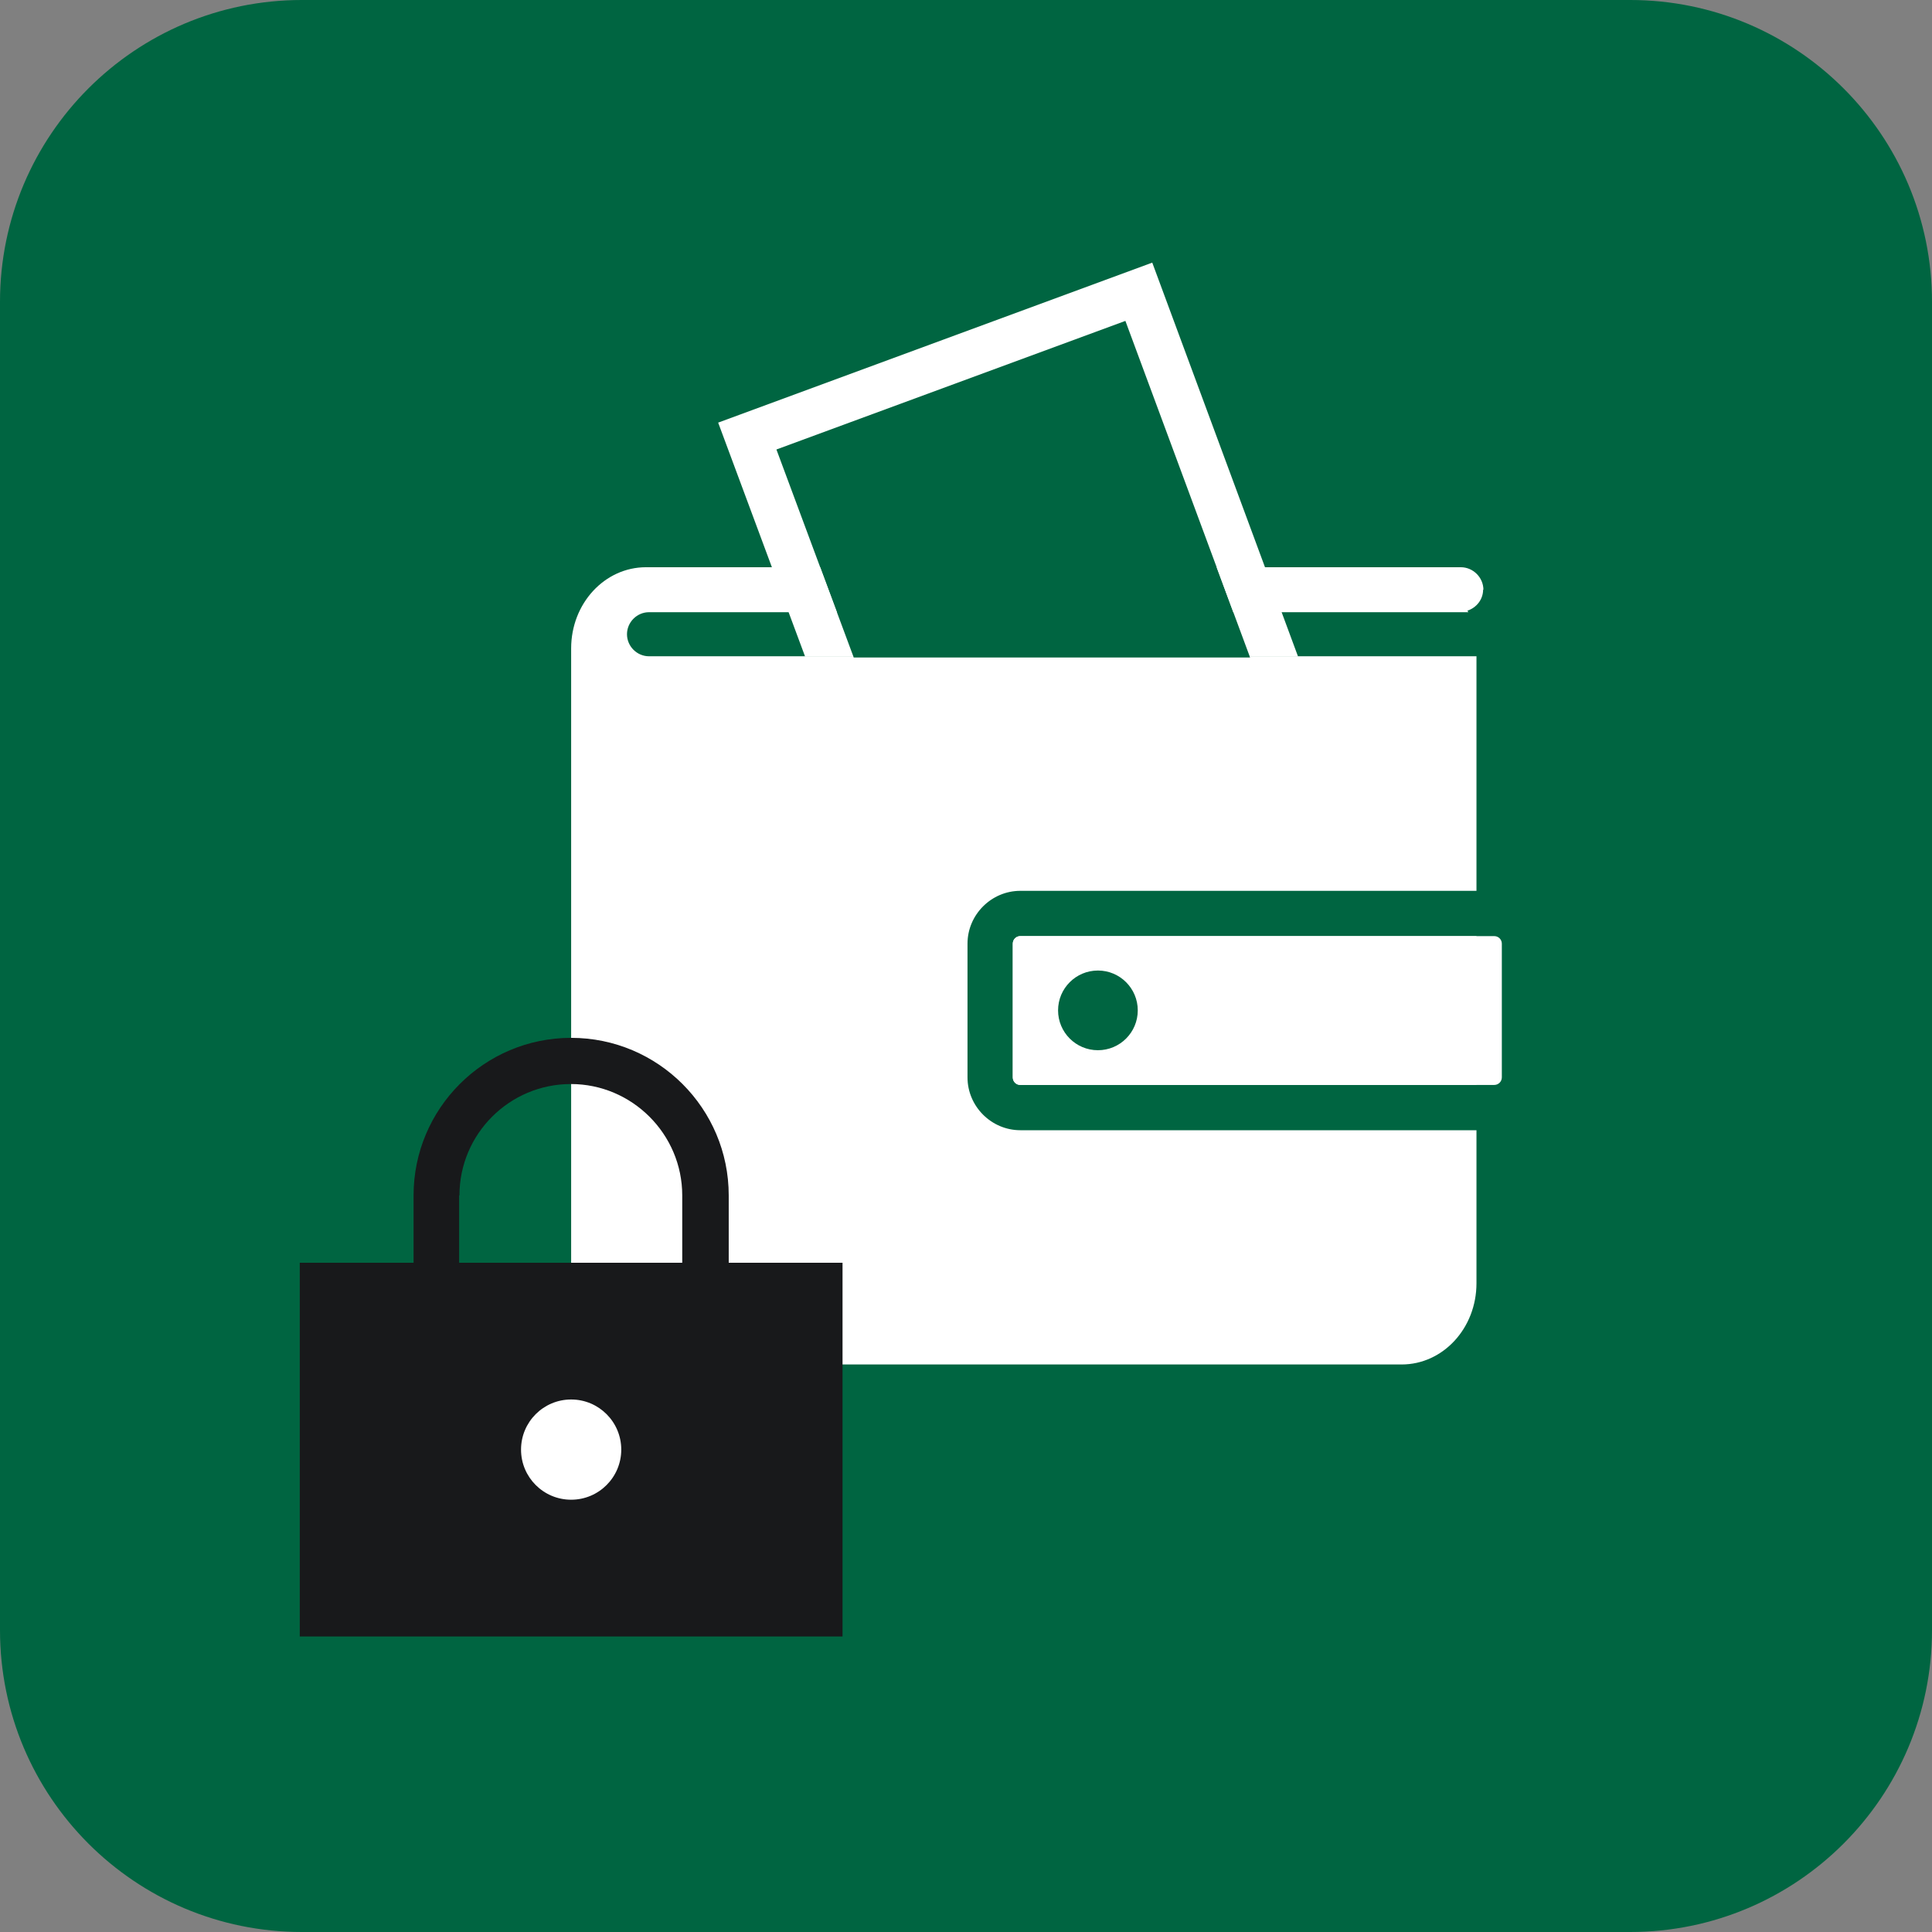
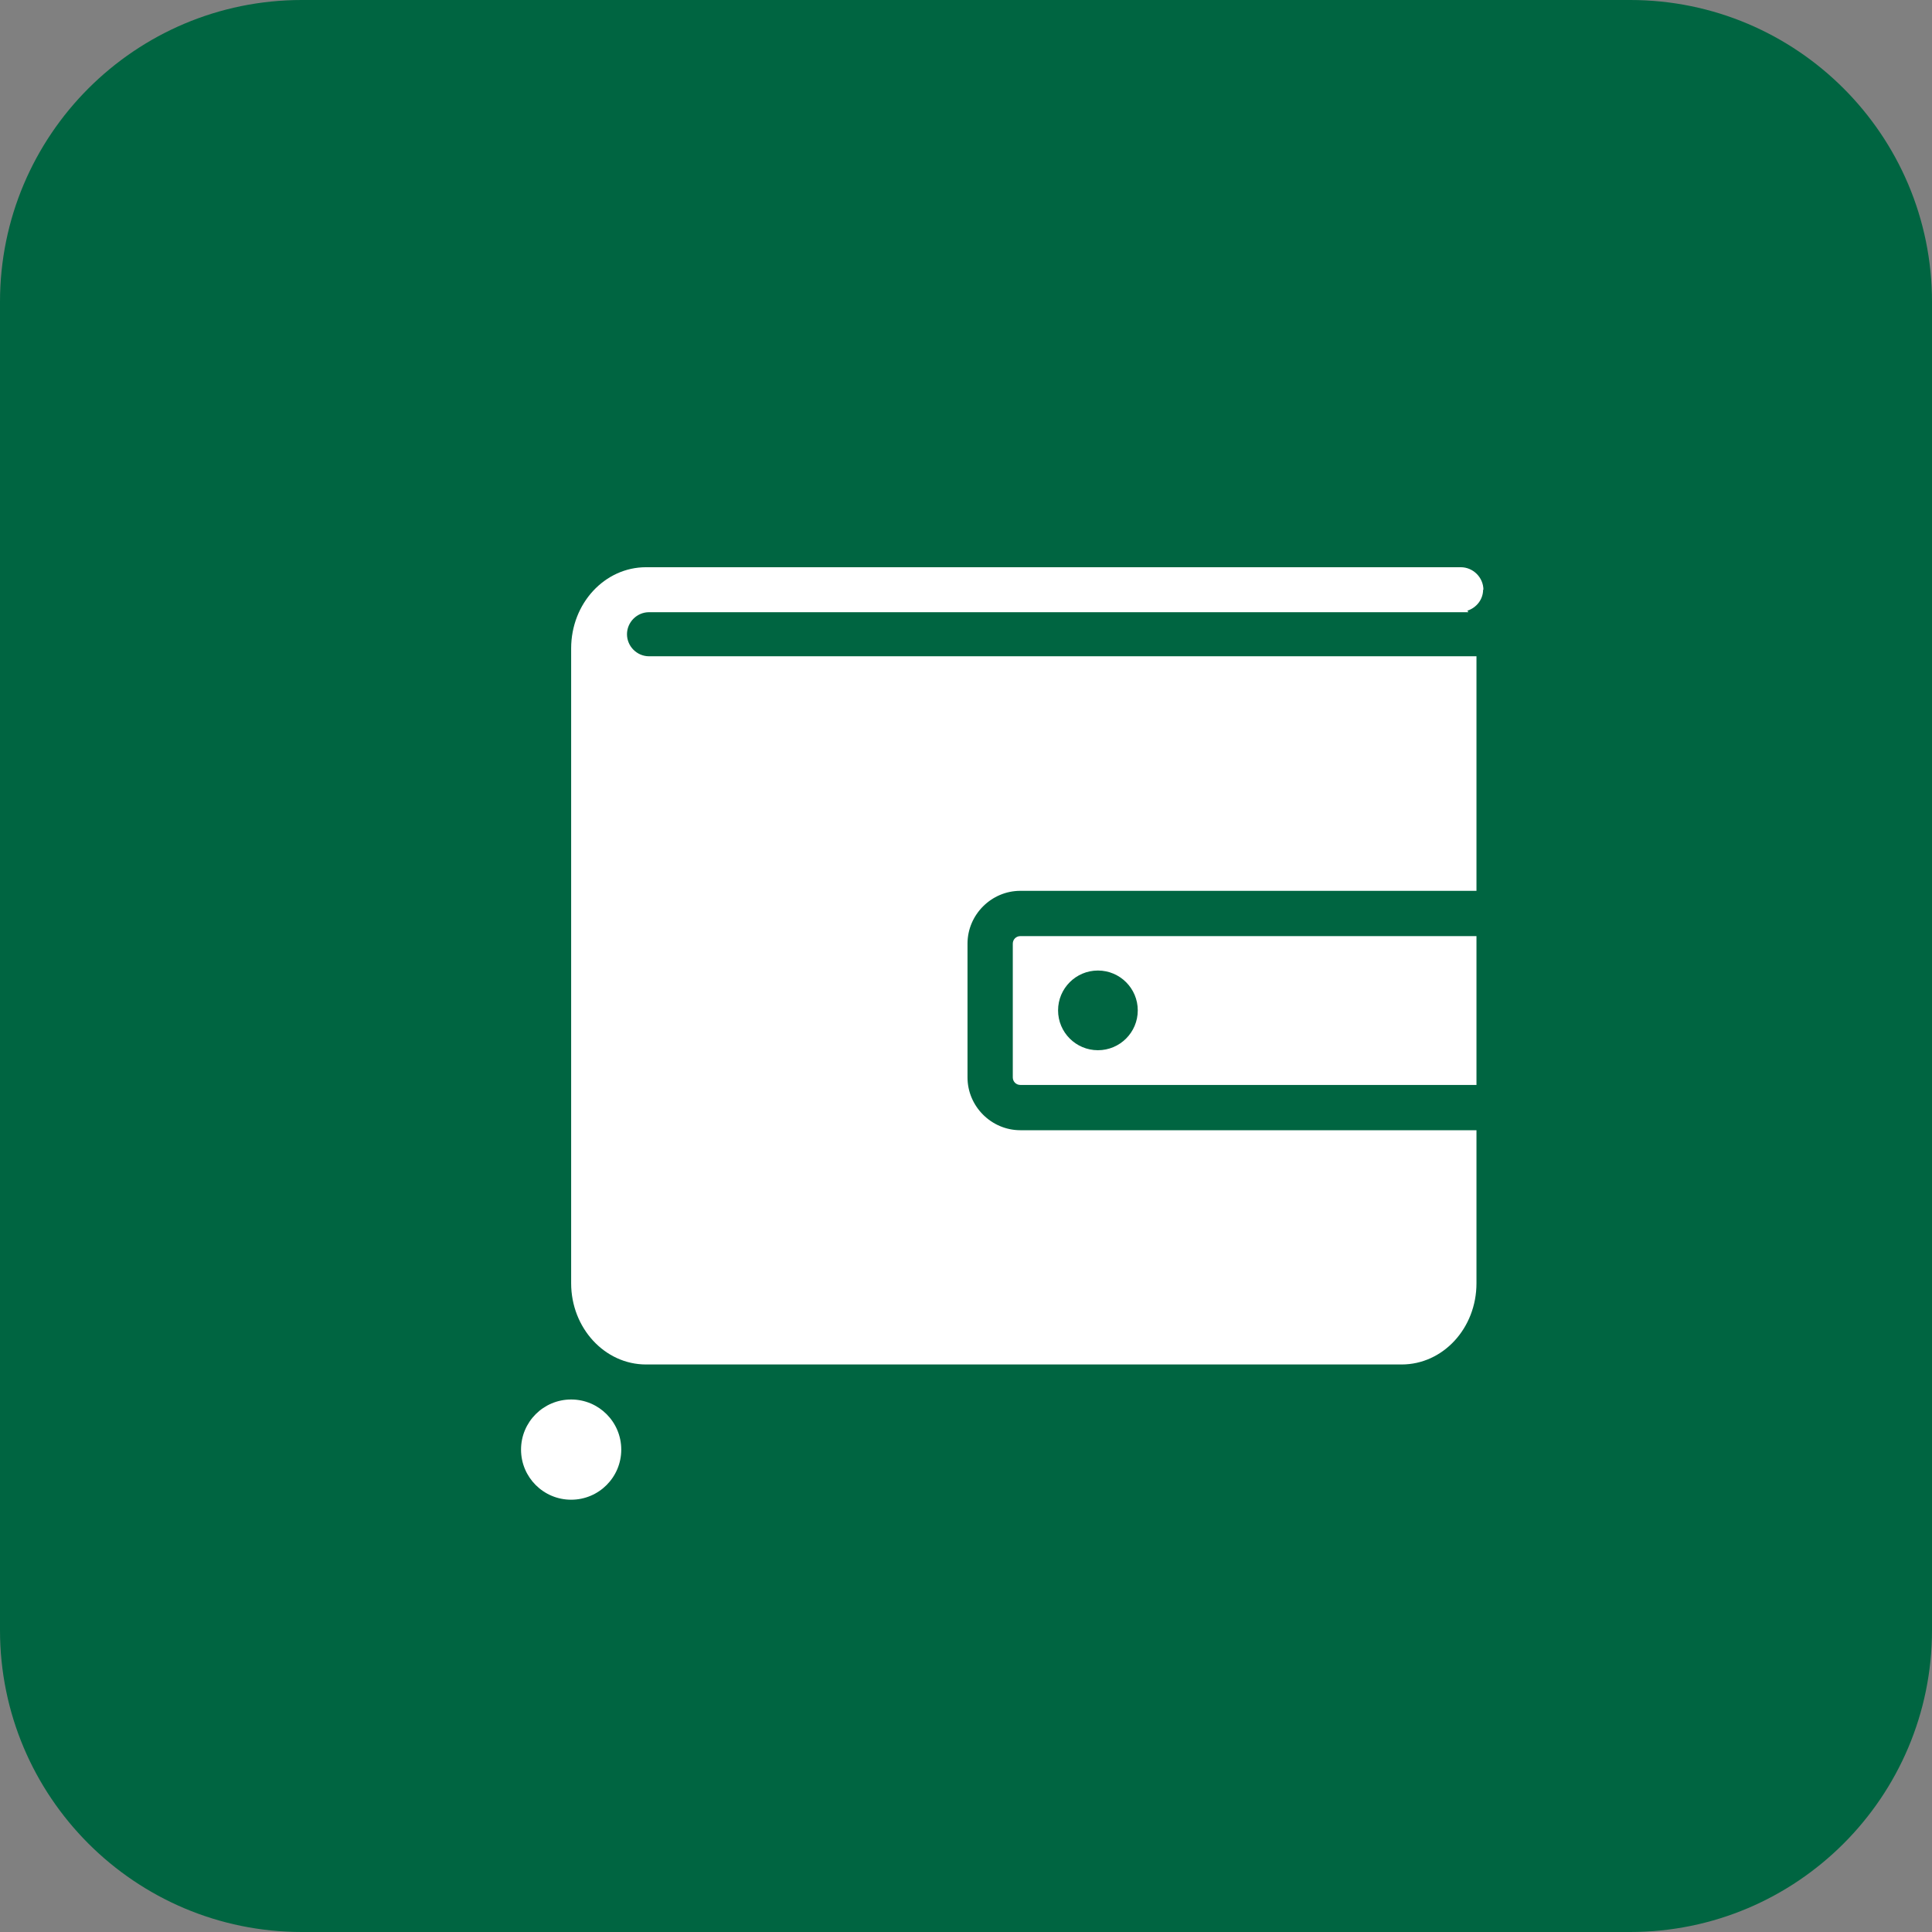
<svg xmlns="http://www.w3.org/2000/svg" width="64" height="64" viewBox="0 0 64 64" fill="none">
  <rect x="0" y="0" width="64" height="64" fill="#808080" stroke="none" />
  <path d="M54 0H10C4.477 0 0 4.477 0 10V54C0 59.523 4.477 64 10 64H54C59.523 64 64 59.523 64 54V10C64 4.477 59.523 0 54 0Z" fill="#006541" />
  <path d="M49.14 19.54C49.14 19.13 48.8 18.79 48.39 18.79H21.53C21.53 18.79 21.51 18.79 21.49 18.79H21.4C20.03 18.79 18.92 19.99 18.92 21.48V42.51C18.92 43.99 20.03 45.2 21.4 45.2H46.43C47.8 45.2 48.91 44 48.91 42.51V21.74H21.5C21.1 21.74 20.77 21.41 20.77 21.01C20.77 20.61 21.1 20.28 21.5 20.28H48.64C48.64 20.28 48.62 20.25 48.61 20.23C48.91 20.13 49.13 19.86 49.13 19.53L49.14 19.54Z" fill="white" />
  <path d="M49.5 37.44H33.8C32.84 37.44 32.05 36.65 32.05 35.69V31.26C32.05 30.3 32.84 29.51 33.8 29.51H49.5C50.46 29.51 51.25 30.3 51.25 31.26V35.69C51.25 36.65 50.46 37.44 49.5 37.44ZM33.8 31.01C33.66 31.01 33.55 31.12 33.55 31.26V35.69C33.55 35.83 33.66 35.94 33.8 35.94H49.5C49.64 35.94 49.75 35.83 49.75 35.69V31.26C49.75 31.12 49.64 31.01 49.5 31.01H33.8Z" fill="#006541" />
-   <path d="M49.5 31.01H33.8C33.662 31.01 33.55 31.122 33.55 31.26V35.69C33.55 35.828 33.662 35.94 33.8 35.94H49.5C49.638 35.94 49.75 35.828 49.75 35.69V31.26C49.75 31.122 49.638 31.01 49.5 31.01Z" fill="white" />
  <path d="M36.37 34.79C37.099 34.79 37.69 34.199 37.69 33.47C37.69 32.741 37.099 32.15 36.37 32.15C35.641 32.15 35.05 32.741 35.05 33.47C35.05 34.199 35.641 34.79 36.37 34.79Z" fill="#006541" />
-   <path d="M41.41 21.78L37.28 10.63L25.72 14.89L28.28 21.78H41.41Z" fill="#006541" />
-   <path d="M24.14 41.83V39.6C24.14 36.72 21.8 34.38 18.92 34.38C16.04 34.38 13.7 36.72 13.7 39.6V41.83H9.93V54.21H27.91V41.83H24.14ZM15.22 39.6C15.22 37.56 16.88 35.91 18.91 35.91C20.94 35.91 22.6 37.57 22.6 39.6V41.83H15.21V39.6H15.22Z" fill="#18191B" />
  <path d="M18.92 49.68C19.837 49.68 20.58 48.937 20.58 48.02C20.58 47.103 19.837 46.36 18.92 46.36C18.003 46.36 17.26 47.103 17.26 48.02C17.26 48.937 18.003 49.68 18.92 49.68Z" fill="white" />
-   <path d="M28.27 21.75L25.72 14.89L37.28 10.63L41.4 21.75H43L38.17 8.7L23.79 14L26.67 21.75H28.27Z" fill="white" />
</svg>